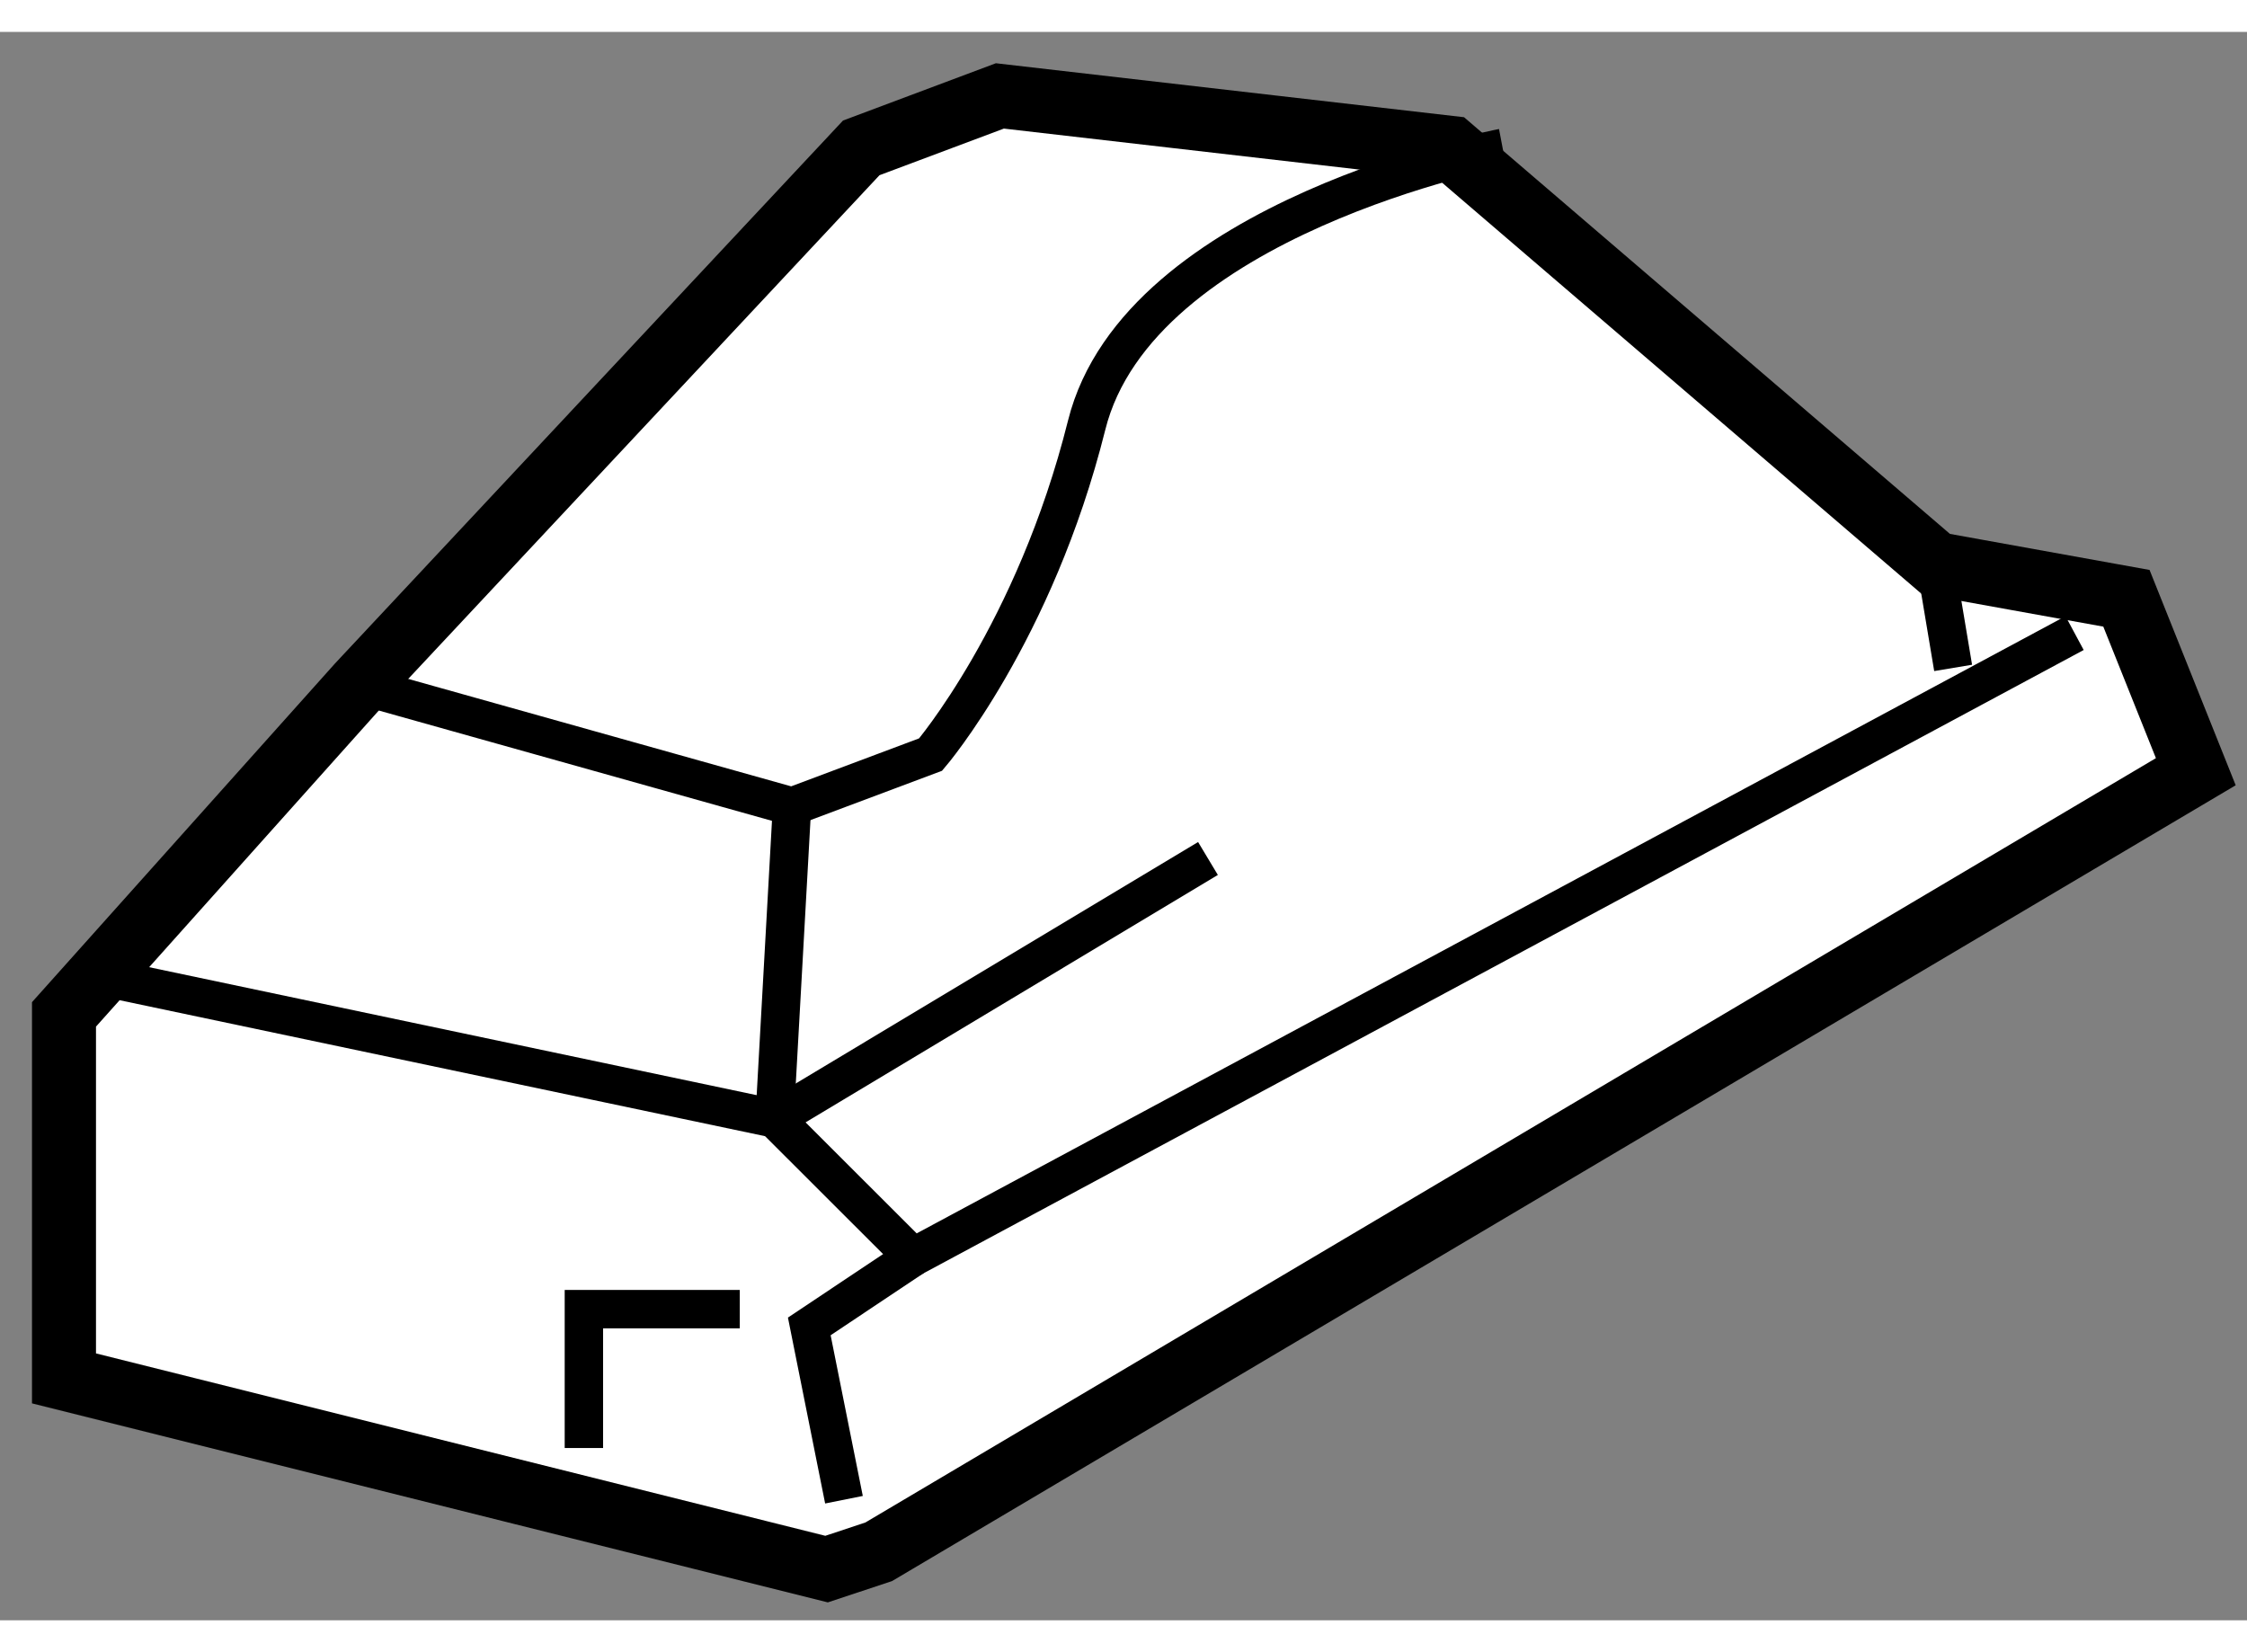
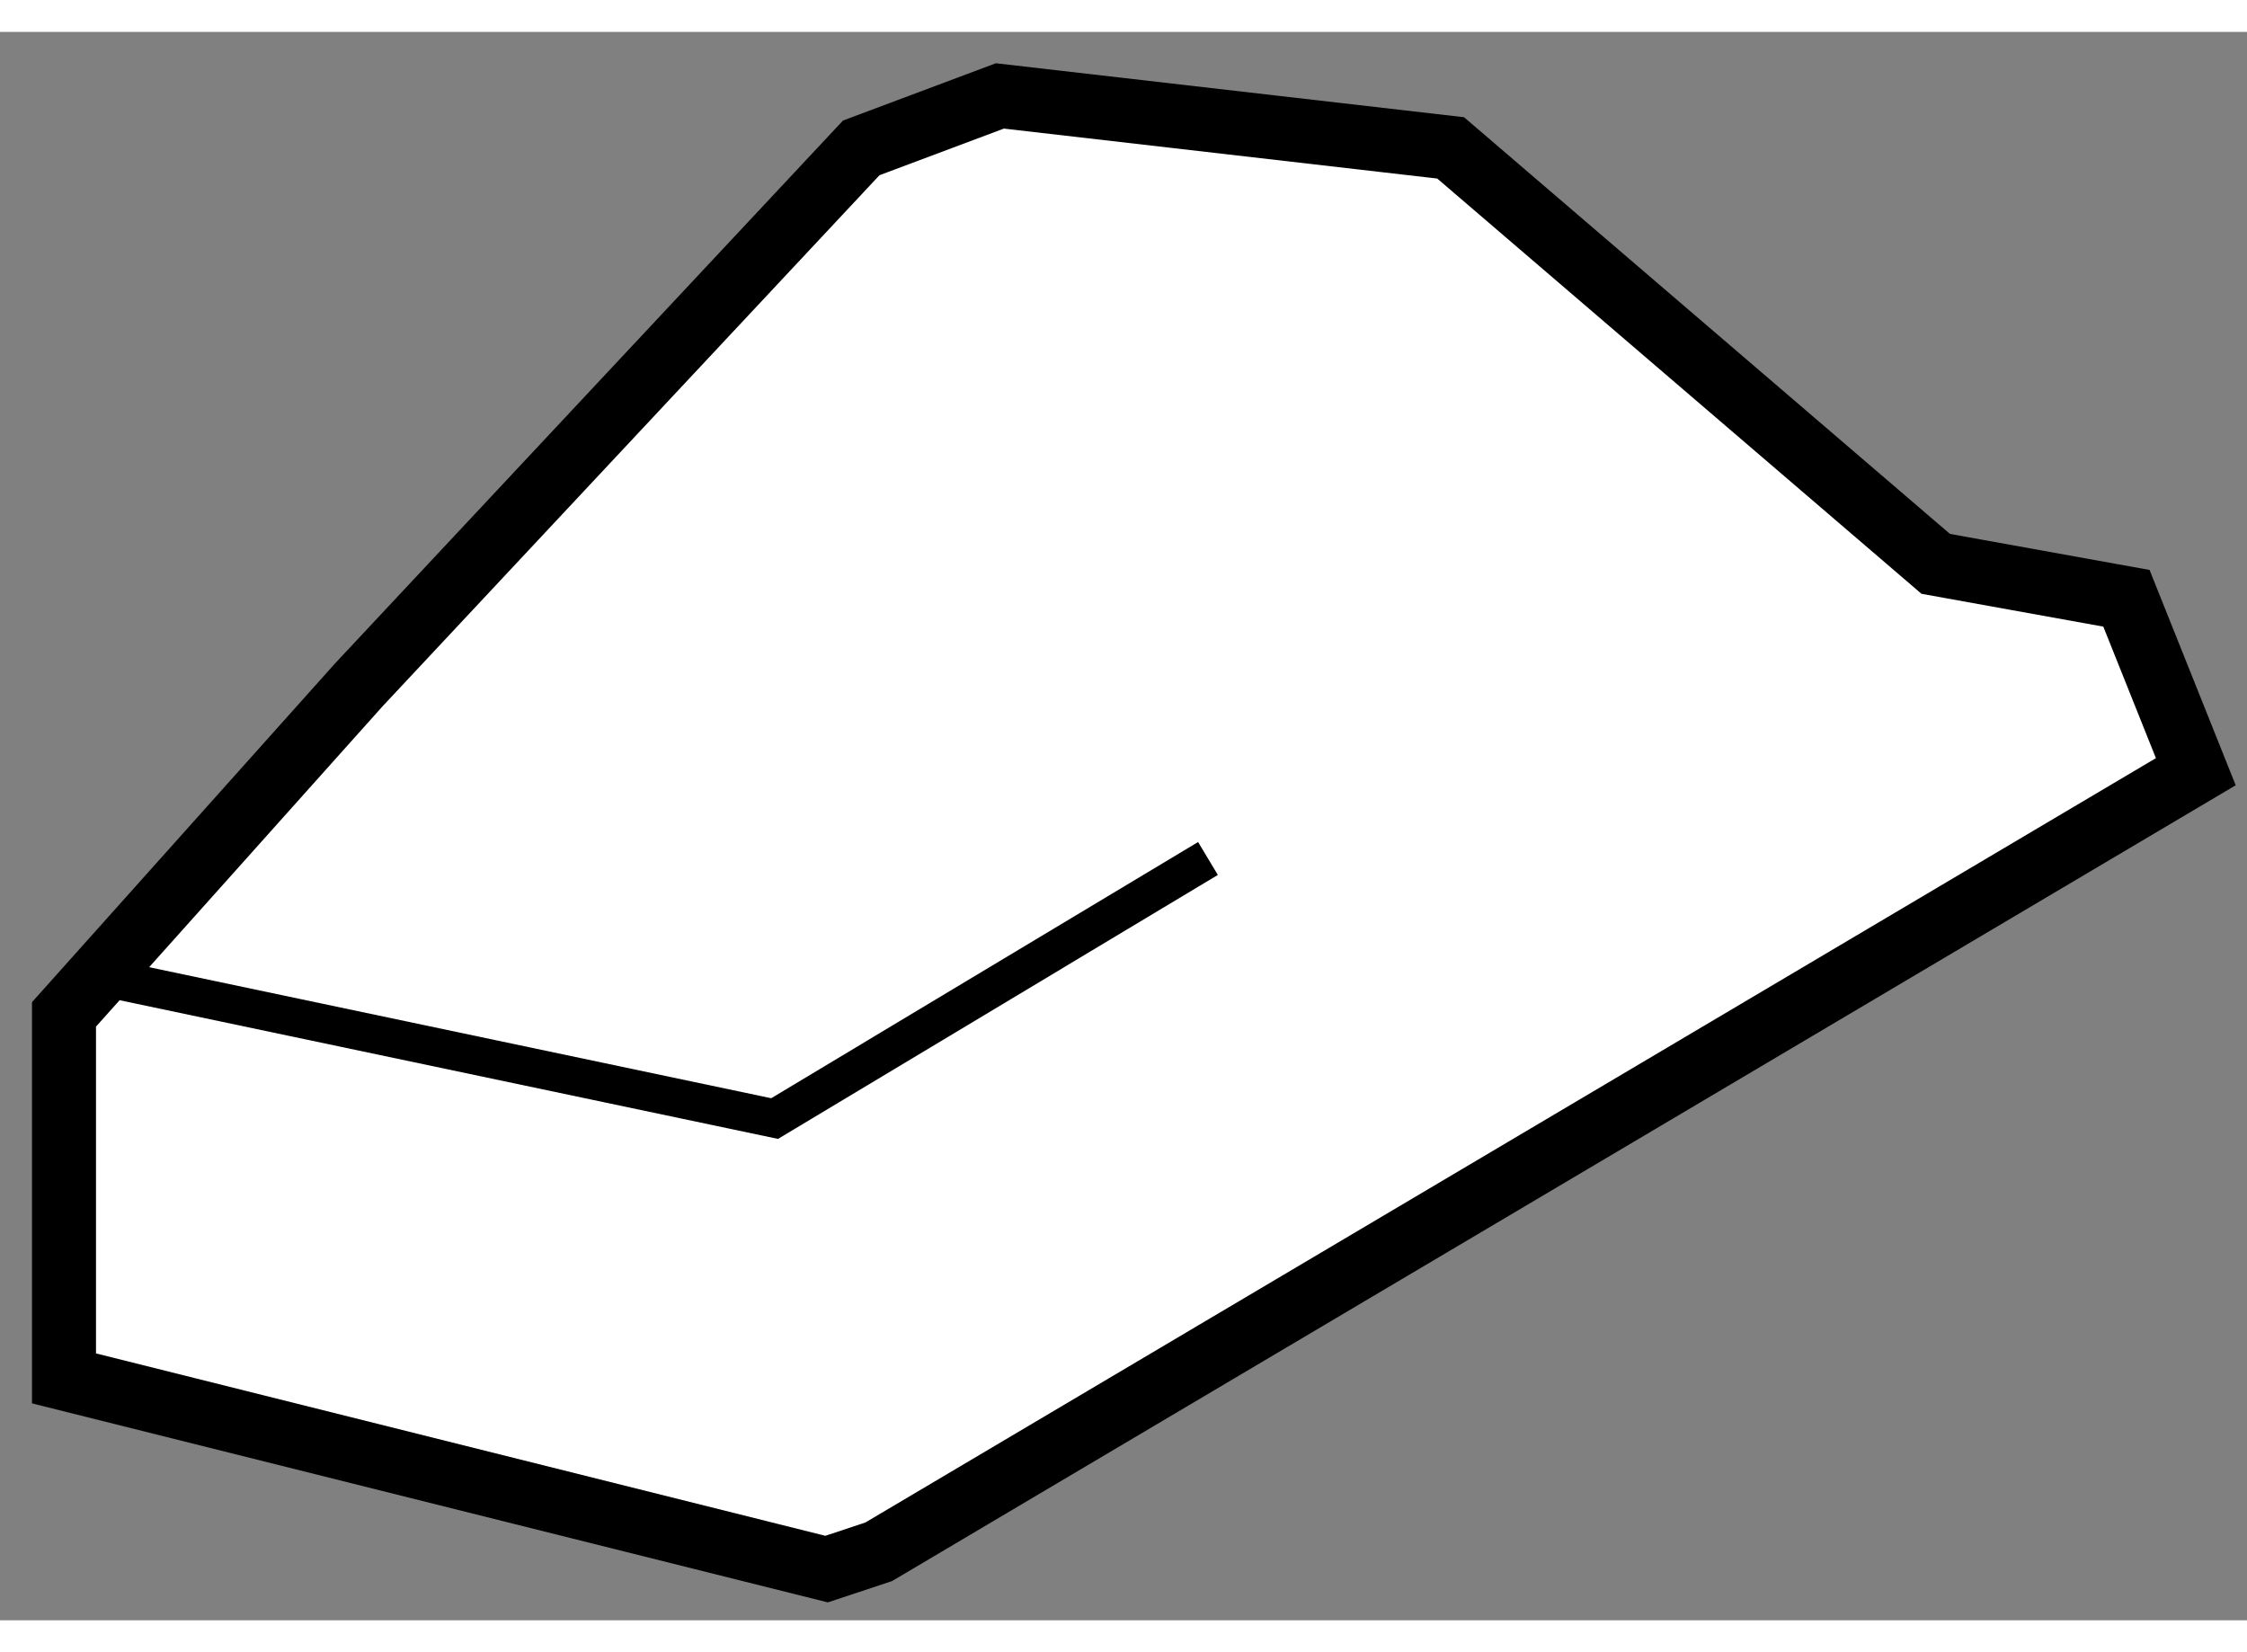
<svg xmlns="http://www.w3.org/2000/svg" version="1.1" x="0px" y="0px" width="244.8px" height="180px" viewBox="29.163 74.809 17.556 12.41" enable-background="new 0 0 244.8 180" xml:space="preserve">
  <rect x="29.163" y="74.809" width="17.556" height="12.41" fill="#808080" stroke="none" />
  <g>
    <polygon fill="#FFFFFF" stroke="#000000" stroke-width="0.5" points="29.663,85.329 35.621,86.819 36.028,86.684 46.319,80.589     45.777,79.234 44.287,78.965 40.497,75.715 36.975,75.309 35.892,75.715 31.965,79.912 29.663,82.485   " />
    <polyline fill="none" stroke="#000000" stroke-width="0.3" points="30.069,82.215 35.215,83.299 38.601,81.267   " />
-     <path fill="none" stroke="#000000" stroke-width="0.3" d="M40.903,75.715c0,0-2.845,0.542-3.25,2.167    c-0.406,1.624-1.219,2.573-1.219,2.573l-1.083,0.406l-3.386-0.95" />
-     <polyline fill="none" stroke="#000000" stroke-width="0.3" points="35.351,80.861 35.215,83.299 36.298,84.381 45.372,79.506       " />
-     <polyline fill="none" stroke="#000000" stroke-width="0.3" points="35.757,86.277 35.486,84.923 36.298,84.381   " />
-     <line fill="none" stroke="#000000" stroke-width="0.3" x1="44.423" y1="79.778" x2="44.287" y2="78.965" />
-     <polyline fill="none" stroke="#000000" stroke-width="0.3" points="33.725,85.873 33.725,84.788 34.943,84.788   " />
  </g>
</svg>